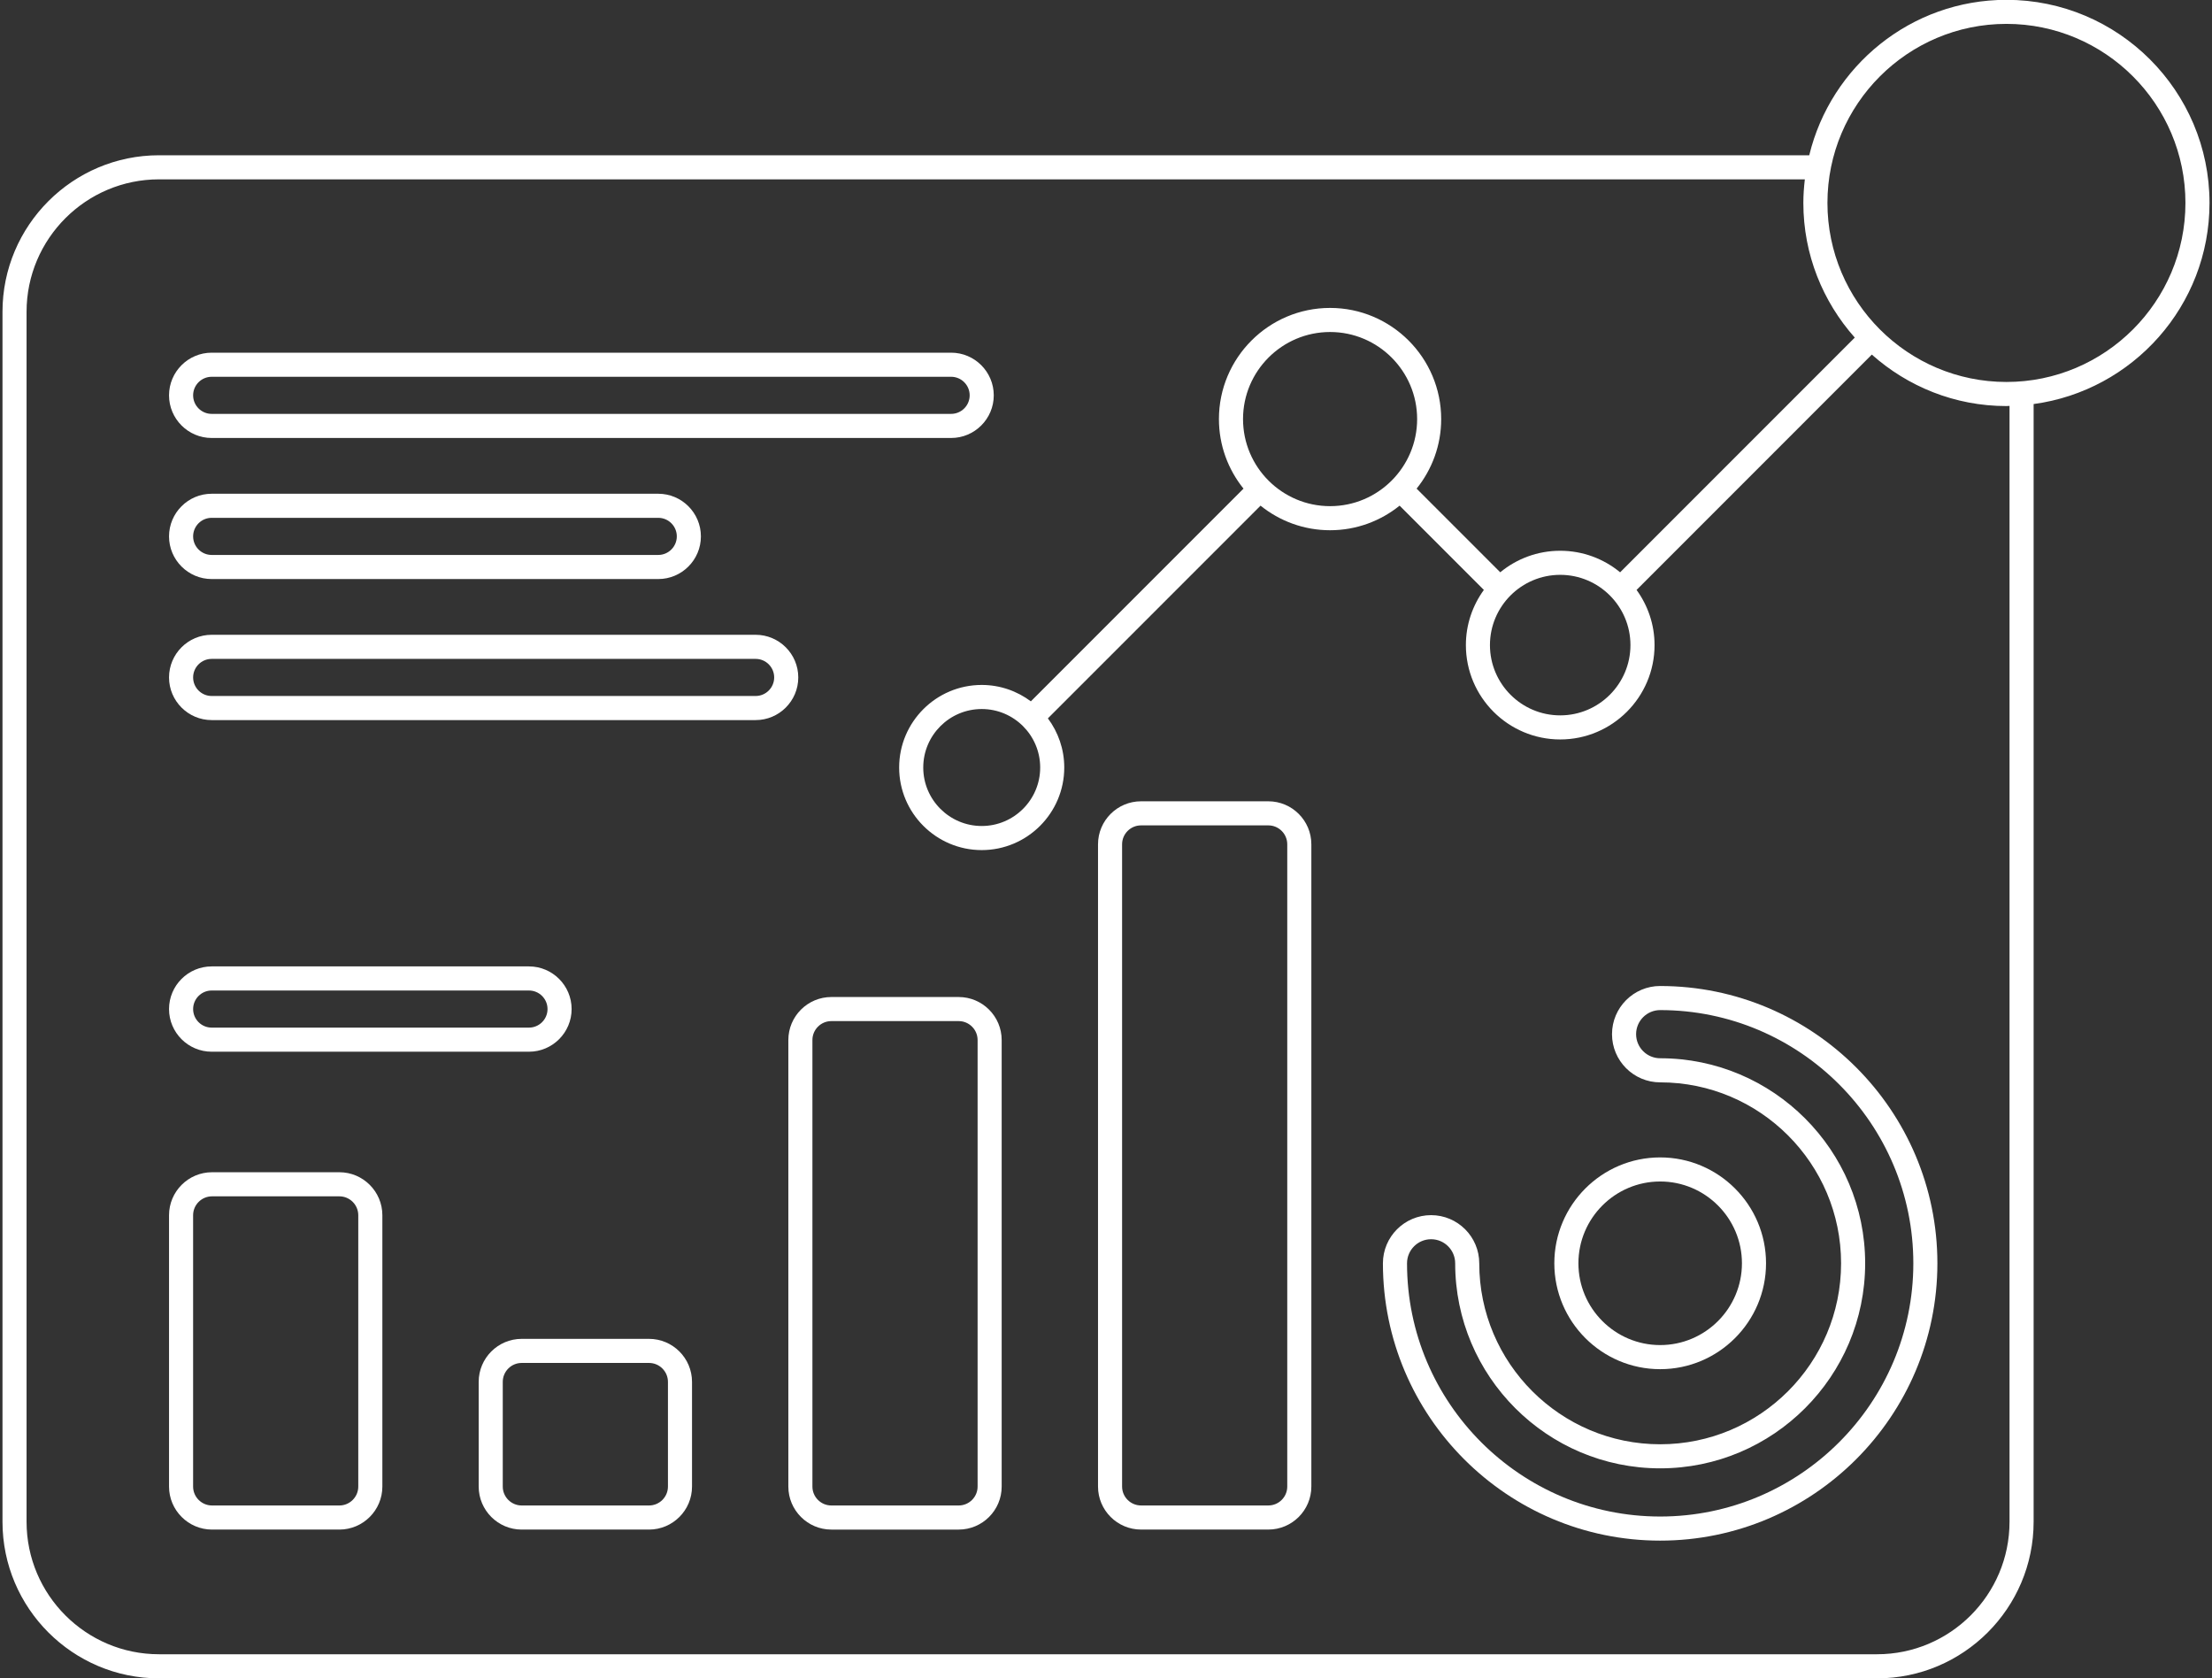
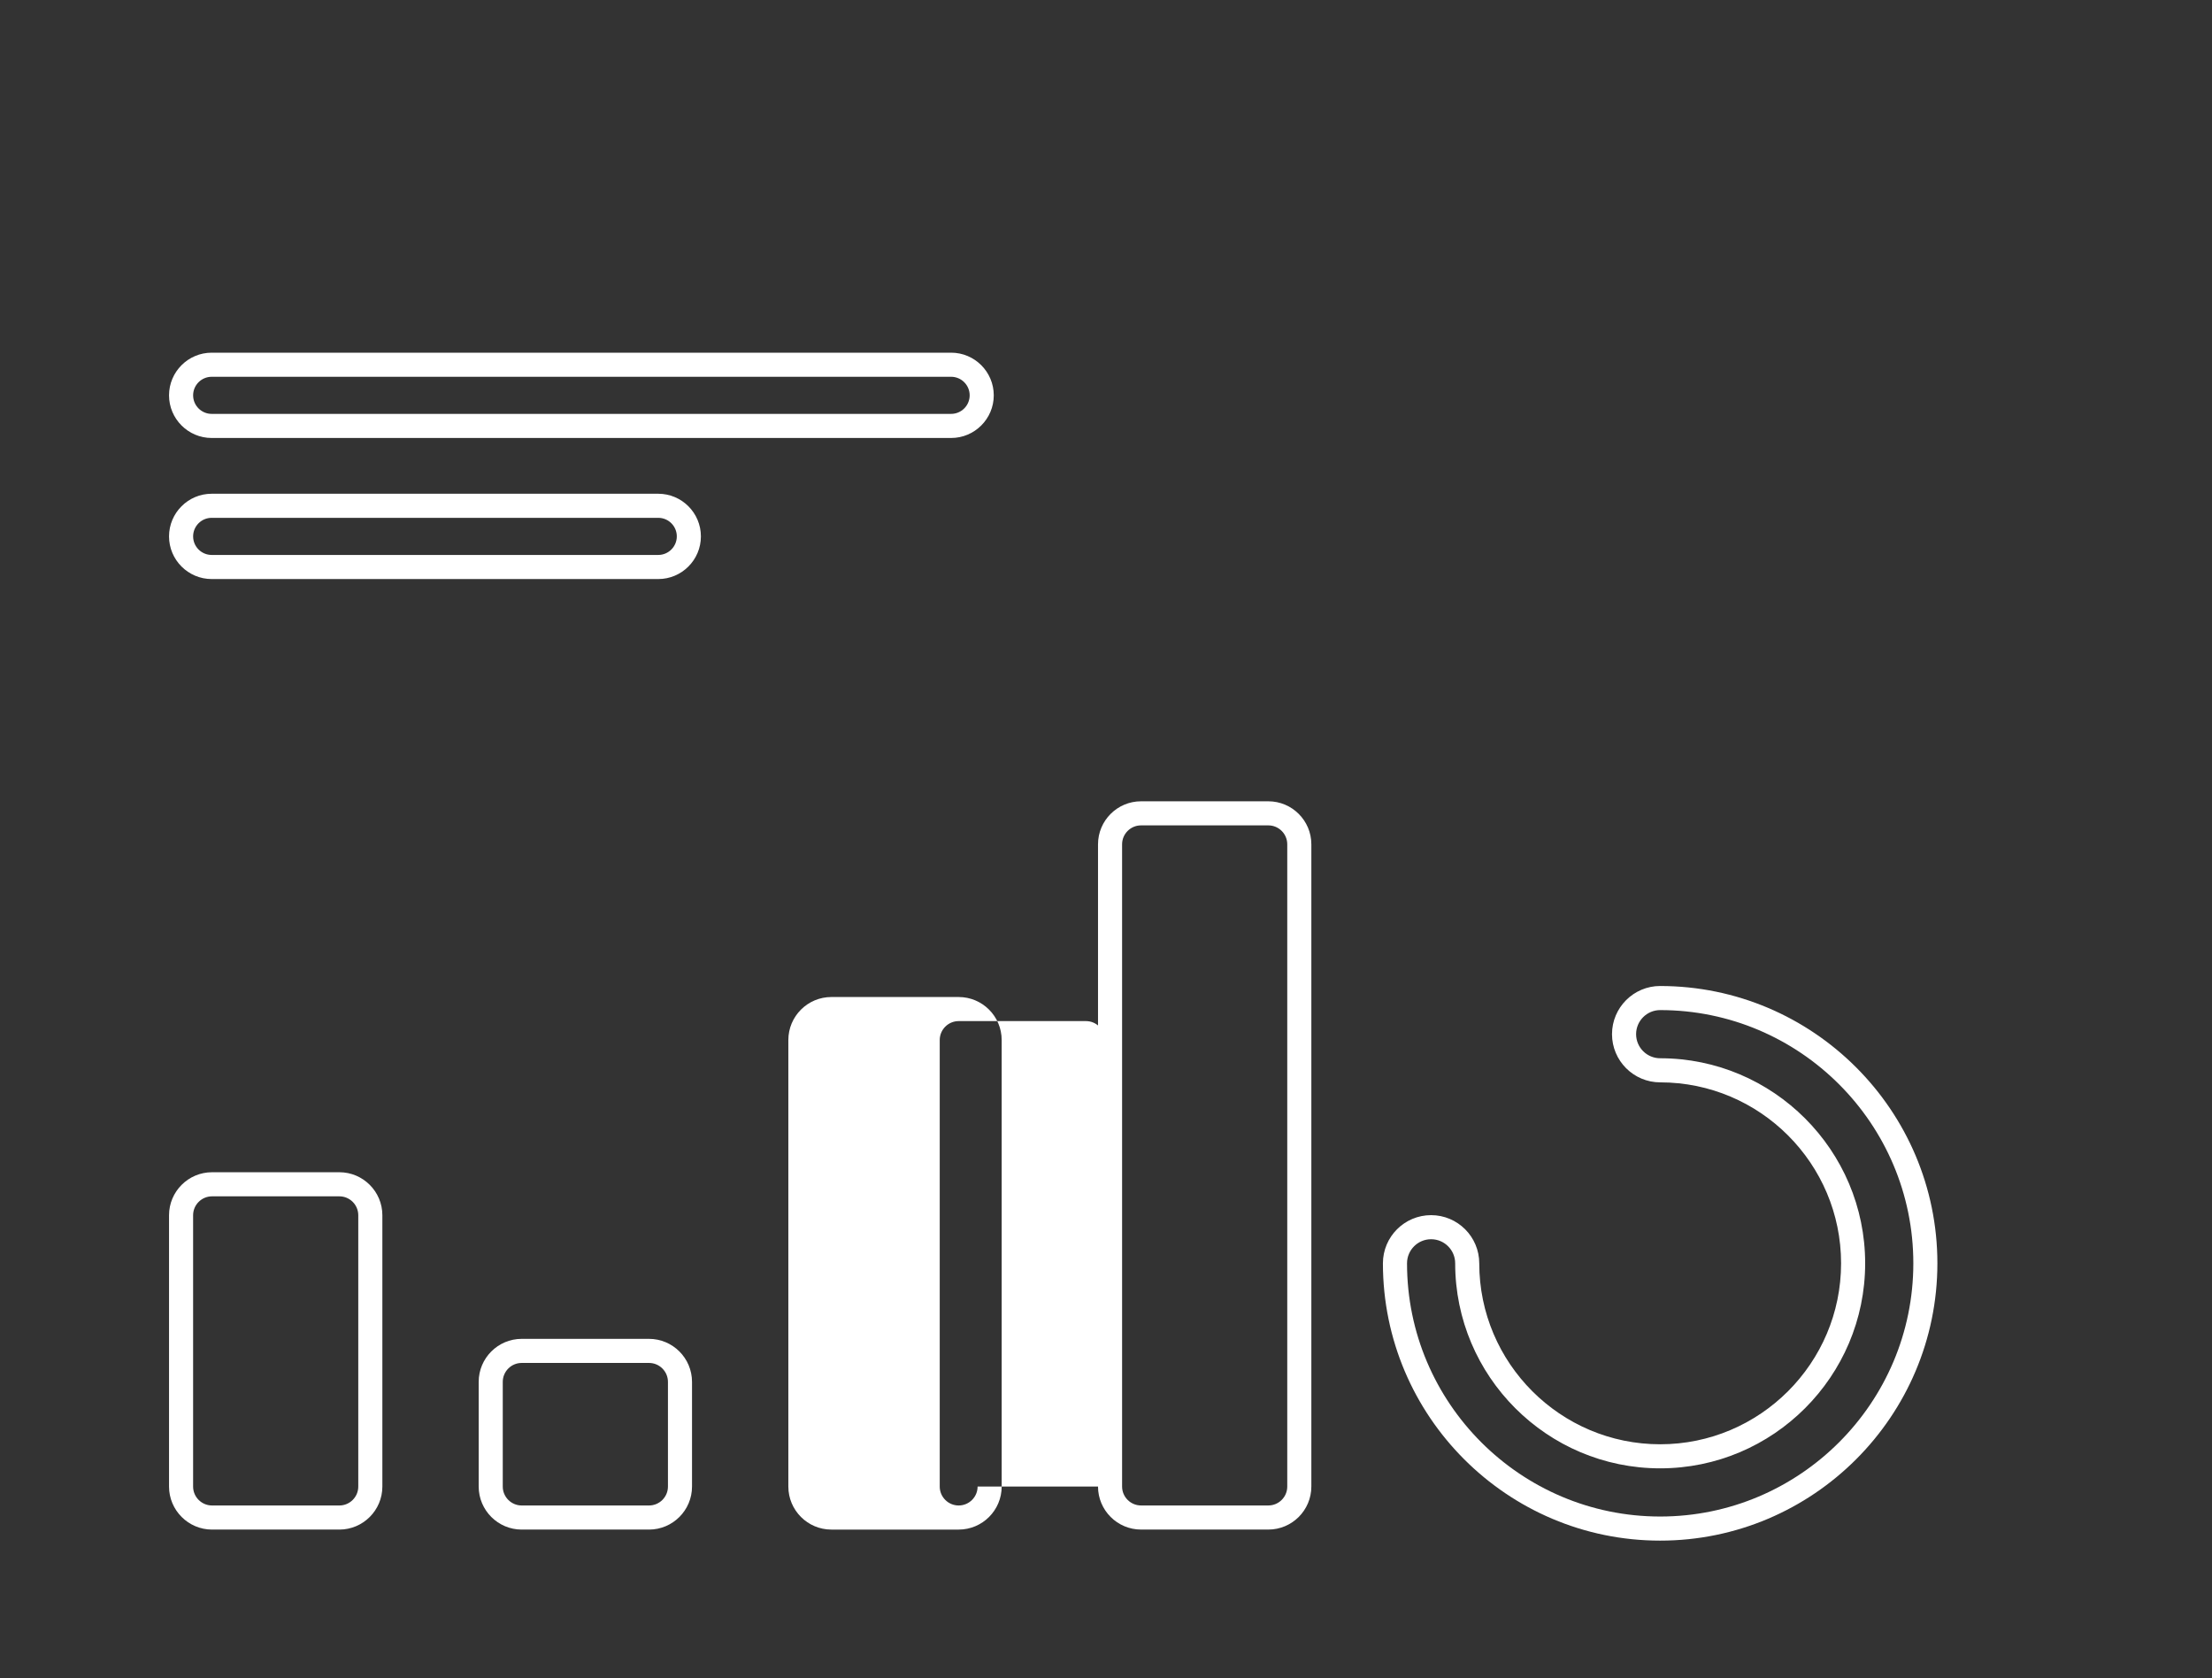
<svg xmlns="http://www.w3.org/2000/svg" id="Livello_1" data-name="Livello 1" viewBox="0 0 1199.88 910.09">
  <rect x="0" y="0" width="1199.88" height="910.09" fill="#333333" stroke="none" />
  <defs>
    <style>
      .cls-1 {
        fill: #fff;
      }
    </style>
  </defs>
  <path class="cls-1" d="m114.82,237.52h401.11c12.75,0,23.13-10.38,23.13-23.13s-10.38-23.13-23.13-23.13H114.82c-12.75,0-23.13,10.38-23.13,23.13s10.38,23.13,23.13,23.13Zm0-33.19h401.11c5.55,0,10.06,4.52,10.06,10.06s-4.52,10.06-10.06,10.06H114.82c-5.55,0-10.06-4.52-10.06-10.06s4.52-10.06,10.06-10.06Z" />
  <path class="cls-1" d="m114.82,314.02h242.25c12.75,0,23.13-10.38,23.13-23.13s-10.38-23.13-23.13-23.13H114.82c-12.75,0-23.13,10.38-23.13,23.13s10.38,23.13,23.13,23.13Zm0-33.2h242.25c5.55,0,10.06,4.52,10.06,10.06s-4.52,10.07-10.06,10.07H114.82c-5.55,0-10.06-4.52-10.06-10.07s4.52-10.06,10.06-10.06Z" />
-   <path class="cls-1" d="m409.89,344.25H114.82c-12.75,0-23.13,10.38-23.13,23.13s10.38,23.13,23.13,23.13h295.07c12.75,0,23.13-10.38,23.13-23.13s-10.38-23.13-23.13-23.13Zm0,33.19H114.82c-5.55,0-10.06-4.52-10.06-10.06s4.52-10.06,10.06-10.06h295.07c5.55,0,10.06,4.52,10.06,10.06s-4.52,10.06-10.06,10.06Z" />
-   <path class="cls-1" d="m286.94,570.35c12.75,0,23.13-10.38,23.13-23.13s-10.38-23.13-23.13-23.13H114.82c-12.75,0-23.13,10.38-23.13,23.13s10.38,23.13,23.13,23.13h172.12Zm-182.18-23.13c0-5.55,4.52-10.06,10.06-10.06h172.12c5.55,0,10.06,4.52,10.06,10.06s-4.52,10.06-10.06,10.06H114.82c-5.55,0-10.06-4.52-10.06-10.06Z" />
  <path class="cls-1" d="m184.08,635.71h-69.06c-12.87,0-23.33,10.47-23.33,23.33v147.13c0,12.86,10.47,23.33,23.33,23.33h69.06c12.86,0,23.33-10.47,23.33-23.33v-147.13c0-12.86-10.47-23.33-23.33-23.33Zm10.26,170.46c0,5.66-4.61,10.26-10.26,10.26h-69.06c-5.66,0-10.27-4.61-10.27-10.26v-147.13c0-5.66,4.61-10.26,10.27-10.26h69.06c5.66,0,10.26,4.61,10.26,10.26v147.13Z" />
-   <path class="cls-1" d="m520.02,540.69h-69.06c-12.87,0-23.33,10.47-23.33,23.33v242.15c0,12.86,10.47,23.33,23.33,23.33h69.06c12.87,0,23.33-10.47,23.33-23.33v-242.15c0-12.87-10.47-23.33-23.33-23.33Zm10.27,265.48c0,5.66-4.61,10.26-10.27,10.26h-69.06c-5.66,0-10.27-4.61-10.27-10.26v-242.15c0-5.66,4.61-10.27,10.27-10.27h69.06c5.66,0,10.27,4.61,10.27,10.27v242.15Z" />
+   <path class="cls-1" d="m520.02,540.69h-69.06c-12.87,0-23.33,10.47-23.33,23.33v242.15c0,12.86,10.47,23.33,23.33,23.33h69.06c12.87,0,23.33-10.47,23.33-23.33v-242.15c0-12.87-10.47-23.33-23.33-23.33Zm10.27,265.48c0,5.66-4.61,10.26-10.27,10.26c-5.66,0-10.27-4.61-10.27-10.26v-242.15c0-5.66,4.61-10.27,10.27-10.27h69.06c5.66,0,10.27,4.61,10.27,10.27v242.15Z" />
  <path class="cls-1" d="m688,434.55h-69.06c-12.87,0-23.33,10.47-23.33,23.33v348.28c0,12.86,10.47,23.33,23.33,23.33h69.06c12.86,0,23.33-10.47,23.33-23.33v-348.28c0-12.87-10.47-23.33-23.33-23.33Zm10.26,371.61c0,5.66-4.61,10.26-10.26,10.26h-69.06c-5.66,0-10.27-4.61-10.27-10.26v-348.28c0-5.66,4.61-10.27,10.27-10.27h69.06c5.66,0,10.26,4.61,10.26,10.27v348.28Z" />
  <path class="cls-1" d="m352.05,726.07h-69.06c-12.87,0-23.33,10.47-23.33,23.33v56.77c0,12.86,10.47,23.33,23.33,23.33h69.06c12.87,0,23.33-10.47,23.33-23.33v-56.77c0-12.87-10.47-23.33-23.33-23.33Zm10.27,80.1c0,5.66-4.61,10.26-10.27,10.26h-69.06c-5.66,0-10.27-4.61-10.27-10.26v-56.77c0-5.66,4.61-10.27,10.27-10.27h69.06c5.66,0,10.27,4.61,10.27,10.27v56.77Z" />
  <path class="cls-1" d="m900.55,534.71c-14.41,0-26.13,11.72-26.13,26.13s11.72,26.13,26.13,26.13c54.11,0,98.13,44.02,98.13,98.14s-44.02,98.13-98.13,98.13-98.14-44.02-98.14-98.13c0-14.41-11.72-26.13-26.13-26.13s-26.13,11.72-26.13,26.13c0,82.92,67.46,150.38,150.39,150.38s150.38-67.46,150.38-150.38-67.46-150.39-150.38-150.39Zm0,287.71c-75.72,0-137.32-61.6-137.32-137.32,0-7.2,5.86-13.06,13.06-13.06s13.06,5.86,13.06,13.06c0,61.31,49.88,111.19,111.2,111.19s111.19-49.88,111.19-111.19-49.88-111.2-111.19-111.2c-7.2,0-13.06-5.86-13.06-13.06s5.86-13.06,13.06-13.06c75.72,0,137.32,61.6,137.32,137.32s-61.6,137.32-137.32,137.32Z" />
-   <path class="cls-1" d="m1198.53,110.06c0-60.74-49.42-110.15-110.16-110.15-51.82,0-95.28,36.01-106.96,84.29H86.26C39.44,84.2,1.35,122.29,1.35,169.11v656.16c0,46.82,38.09,84.91,84.91,84.91h931.95c46.82,0,84.91-38.09,84.91-84.91V219.12c53.78-7.25,95.41-53.33,95.41-109.05Zm-108.48,715.2c0,39.62-32.23,71.85-71.85,71.85H86.26c-39.62,0-71.85-32.23-71.85-71.85V169.11c0-39.62,32.23-71.85,71.85-71.85h892.76c-.49,4.21-.81,8.46-.81,12.8,0,28.02,10.61,53.56,27.9,73.02l-127.29,127.29c-8.85-7.3-20.17-11.69-32.51-11.69s-23.67,4.39-32.51,11.68l-45.37-45.37c8.32-10.34,13.33-23.45,13.33-37.72,0-33.24-27.04-60.28-60.28-60.28s-60.28,27.04-60.28,60.28c0,14.27,5.01,27.38,13.33,37.72l-115.35,115.35c-7.46-5.56-16.67-8.89-26.66-8.89-24.69,0-44.78,20.09-44.78,44.78s20.09,44.78,44.78,44.78,44.78-20.09,44.78-44.78c0-9.99-3.33-19.2-8.88-26.66l115.35-115.35c10.34,8.32,23.45,13.33,37.72,13.33s27.38-5.01,37.72-13.33l45.7,45.7c-6.11,8.43-9.75,18.75-9.75,29.92,0,28.22,22.96,51.17,51.17,51.17s51.17-22.96,51.17-51.17c0-11.17-3.64-21.49-9.75-29.92l127.61-127.62c19.46,17.3,44.99,27.91,73.02,27.91.57,0,1.12-.08,1.68-.09v605.13Zm-243.73-513.52c21.01,0,38.1,17.09,38.1,38.1s-17.09,38.11-38.1,38.11-38.11-17.09-38.11-38.11,17.09-38.1,38.11-38.1Zm-172.05-84.47c0-26.04,21.18-47.22,47.22-47.22s47.22,21.18,47.22,47.22-21.18,47.22-47.22,47.22-47.22-21.18-47.22-47.22Zm-110.03,188.96c0,17.49-14.22,31.71-31.71,31.71s-31.72-14.22-31.72-31.71,14.23-31.72,31.72-31.72,31.71,14.23,31.71,31.72Zm524.13-209.09c-53.53,0-97.09-43.56-97.09-97.1s43.56-97.09,97.09-97.09,97.1,43.56,97.1,97.09-43.56,97.1-97.1,97.1Z" />
-   <path class="cls-1" d="m900.55,742.51c31.66,0,57.42-25.76,57.42-57.42s-25.76-57.42-57.42-57.42-57.42,25.76-57.42,57.42,25.76,57.42,57.42,57.42Zm0-101.78c24.45,0,44.35,19.9,44.35,44.36s-19.9,44.35-44.35,44.35-44.35-19.9-44.35-44.35,19.9-44.36,44.35-44.36Z" />
</svg>